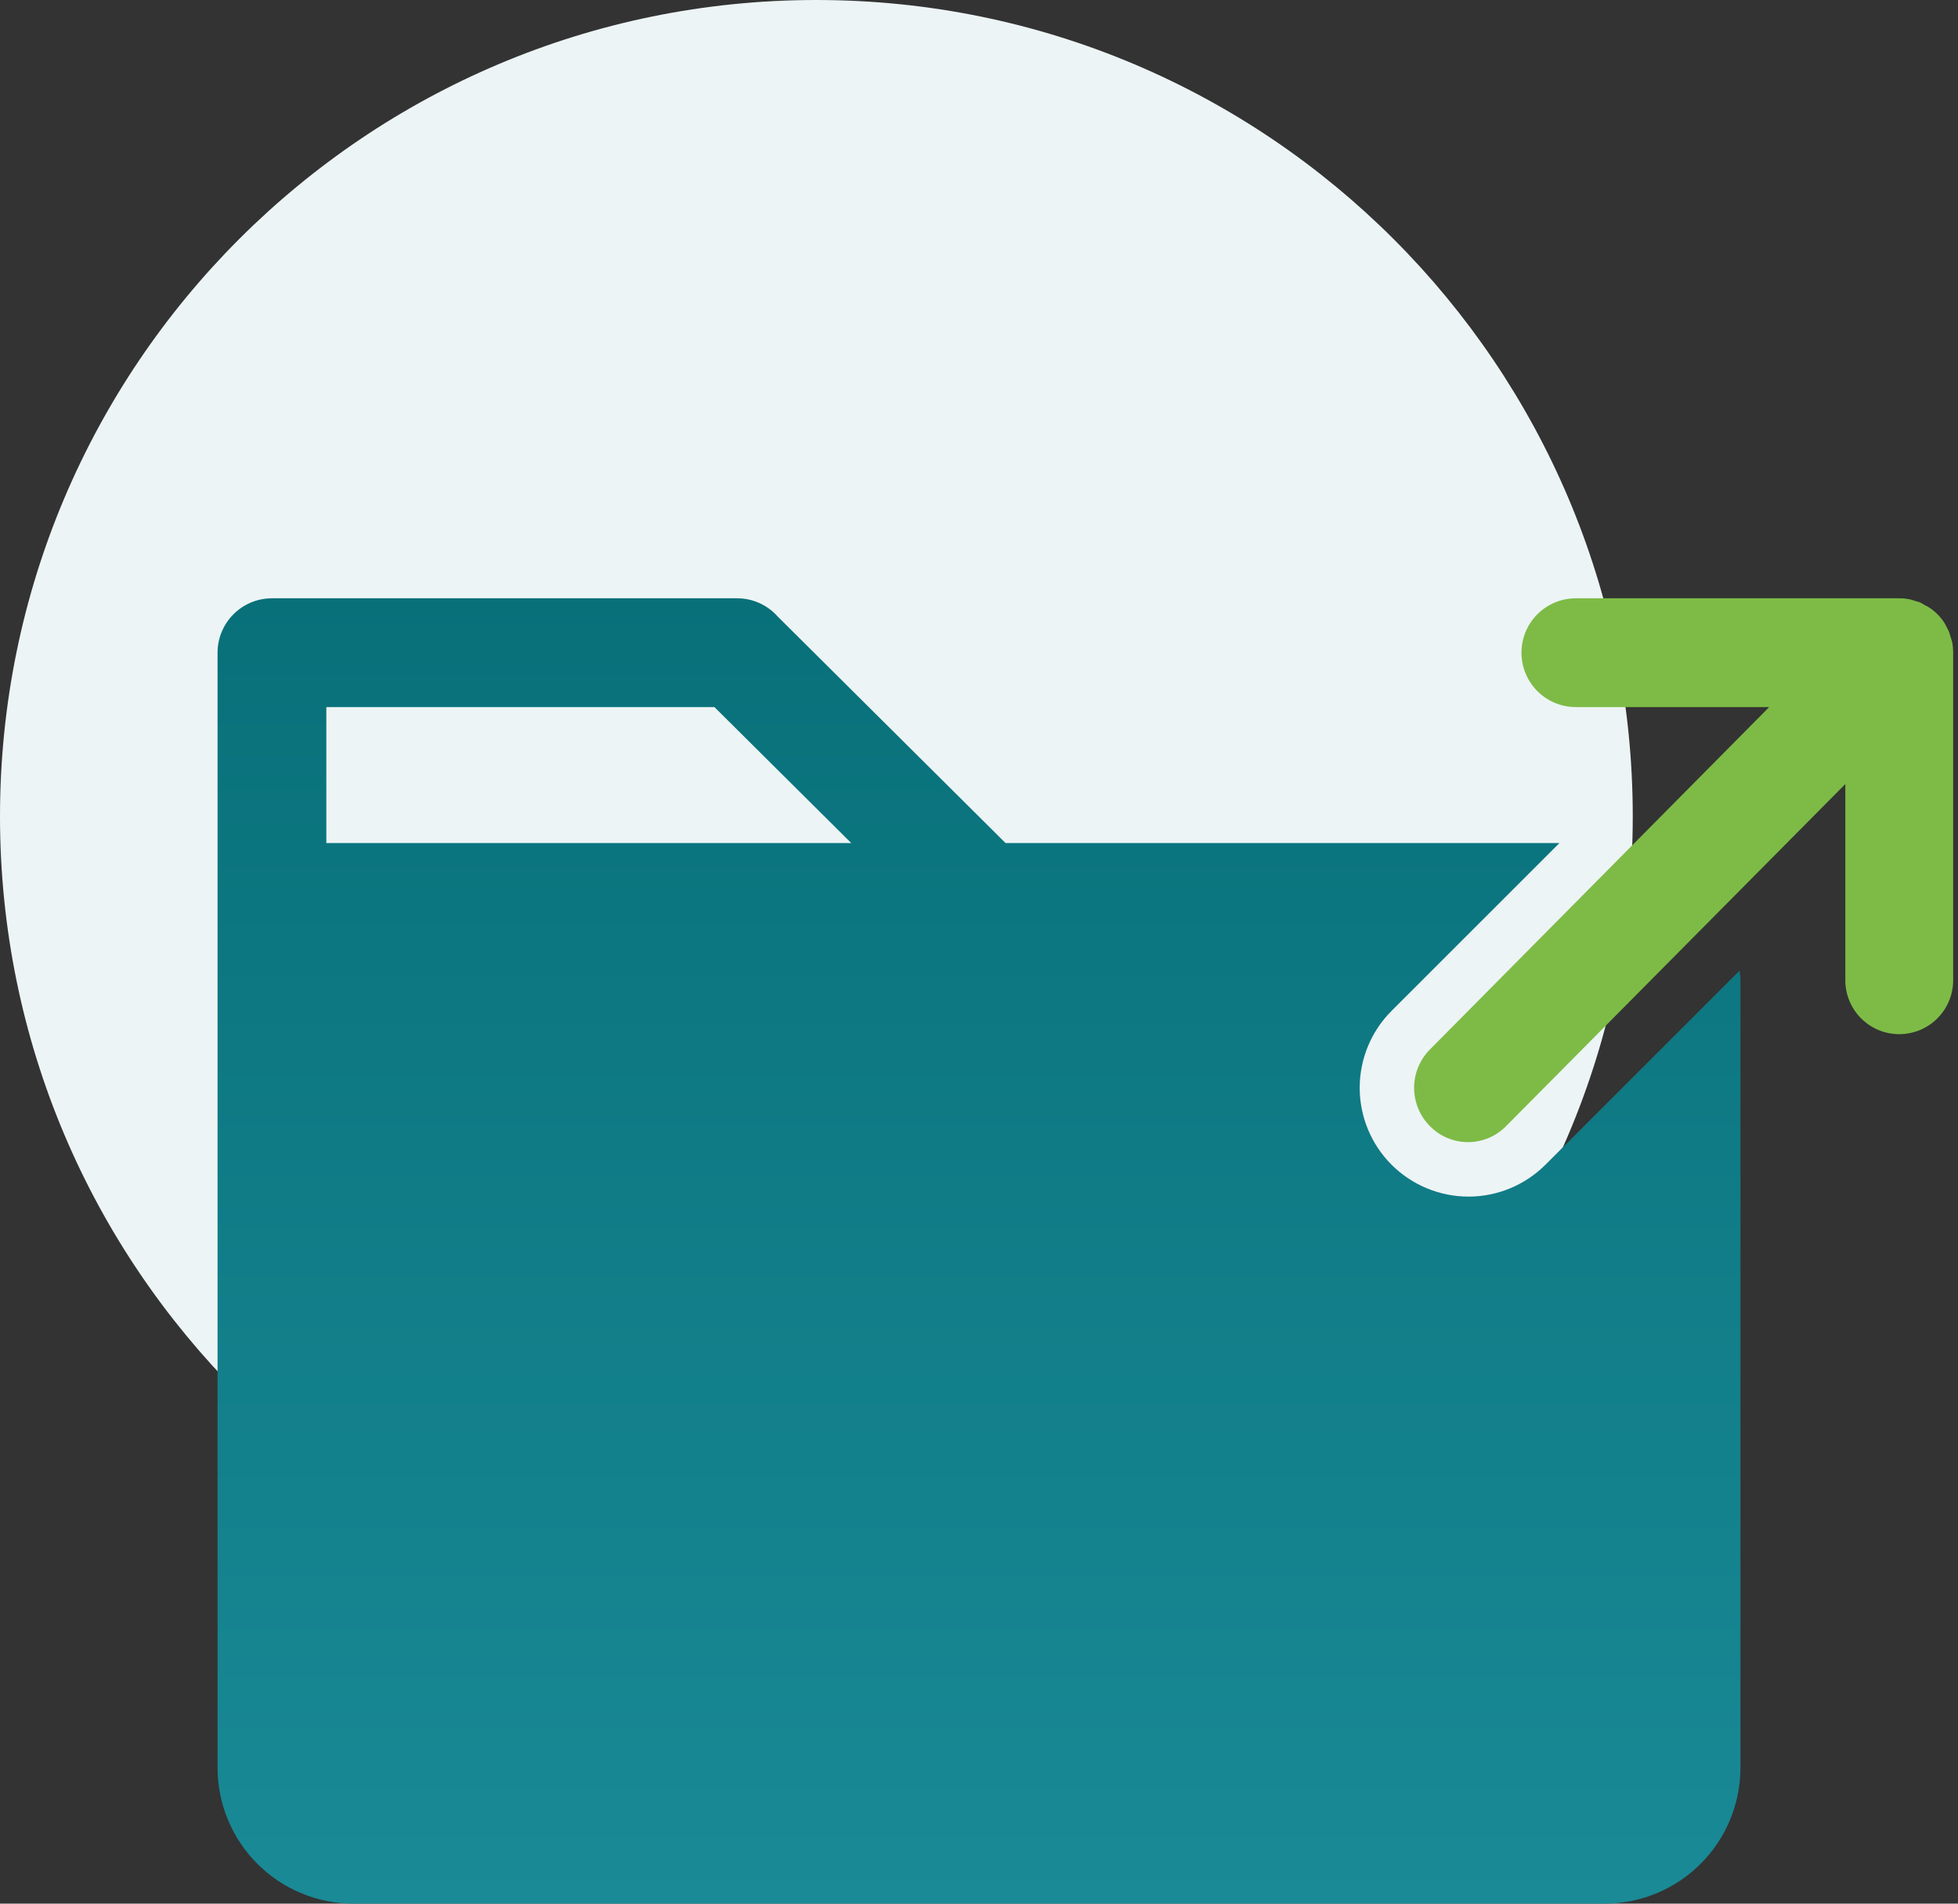
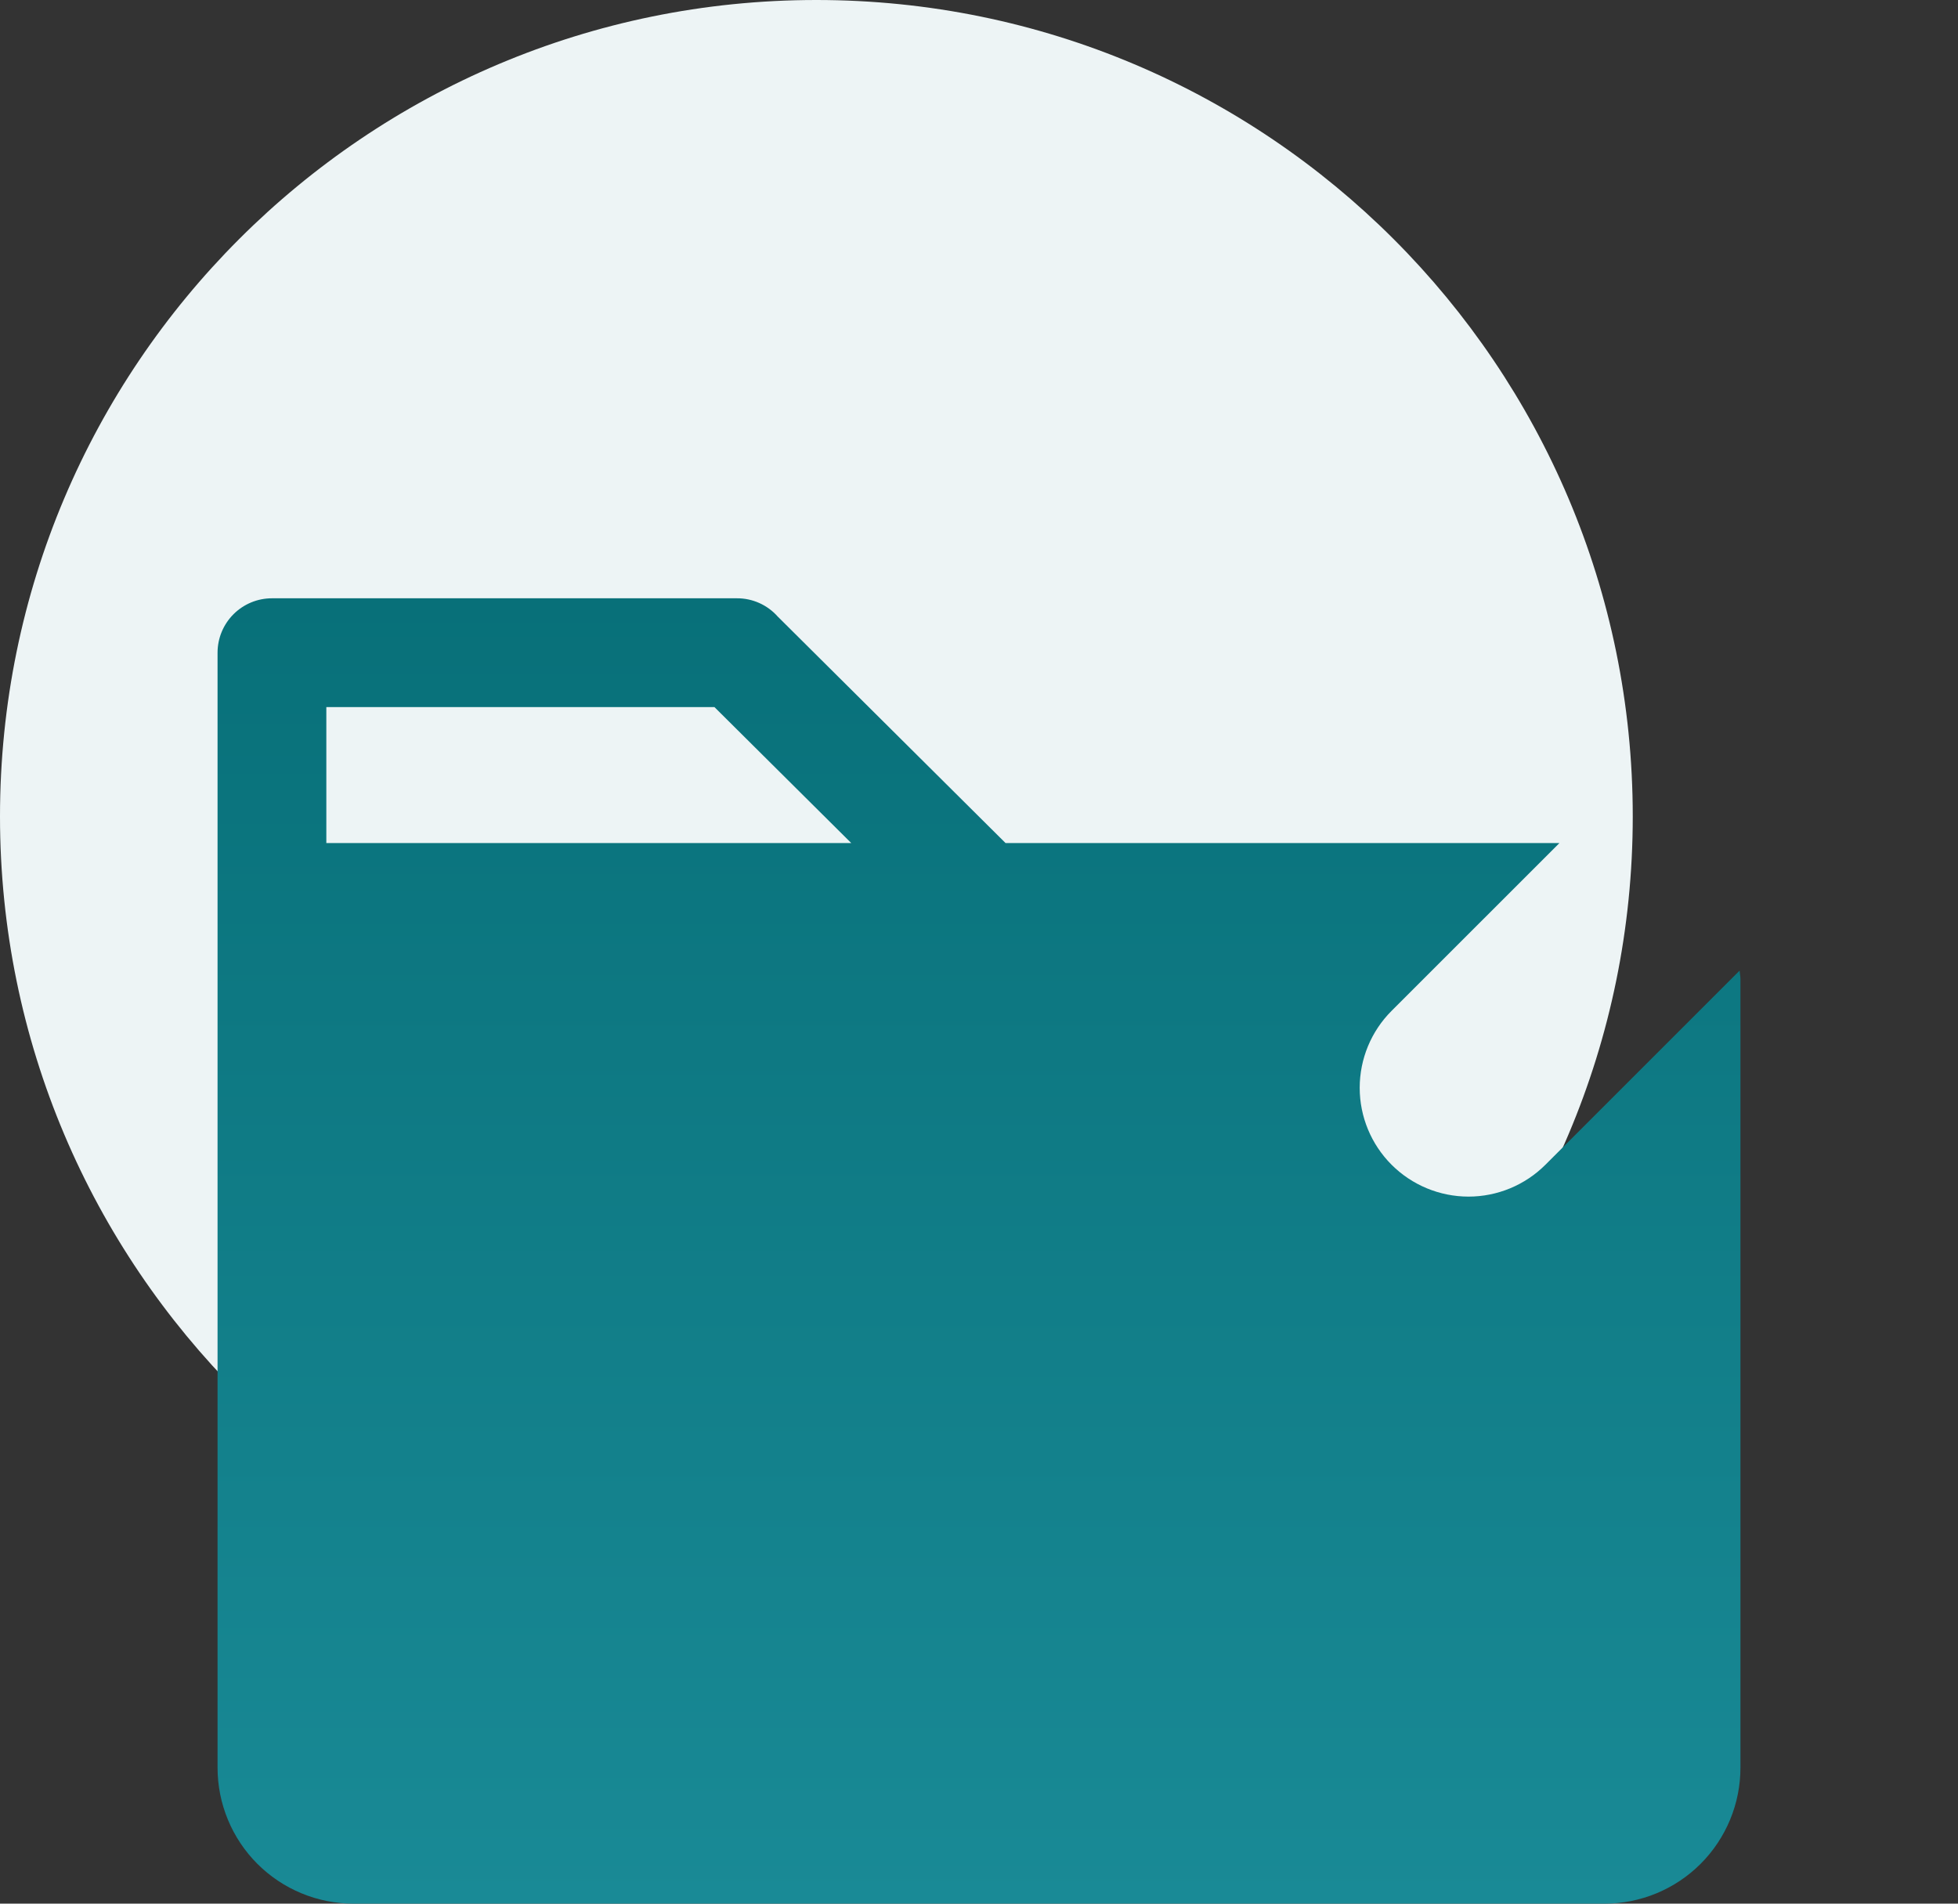
<svg xmlns="http://www.w3.org/2000/svg" width="72" height="70" viewBox="0 0 72 70" fill="none">
  <rect x="0" y="0" width="72" height="70" fill="#333333" stroke="none" />
  <path d="M30.02 60.04C46.6 60.04 60.04 46.6 60.04 30.02C60.04 13.44 46.6 0 30.02 0C13.44 0 0 13.44 0 30.02C0 46.6 13.44 60.04 30.02 60.04Z" fill="#EDF4F5" />
-   <path fill-rule="evenodd" clip-rule="evenodd" d="M71.786 23.61C71.749 23.487 71.711 23.363 71.673 23.24C71.646 23.17 71.608 23.11 71.573 23.04C71.546 22.99 71.524 22.94 71.491 22.89C71.347 22.67 71.16 22.483 70.941 22.34C70.896 22.306 70.847 22.279 70.794 22.26C70.732 22.219 70.667 22.182 70.6 22.15L70.4 22.09C70.344 22.069 70.287 22.052 70.229 22.04C70.101 22.012 69.97 21.998 69.84 22H57.948C57.417 22 56.908 22.211 56.533 22.586C56.158 22.961 55.948 23.47 55.948 24C55.948 24.531 56.158 25.039 56.533 25.414C56.908 25.79 57.417 26 57.948 26H65.057L52.582 38.59C52.209 38.965 52 39.472 52 40C52 40.529 52.209 41.035 52.582 41.41C52.764 41.596 52.982 41.744 53.222 41.845C53.463 41.946 53.721 41.998 53.982 41.998C54.242 41.998 54.5 41.946 54.741 41.845C54.981 41.744 55.199 41.596 55.382 41.41L67.857 28.83V36C67.851 36.264 67.897 36.527 67.995 36.773C68.091 37.018 68.237 37.242 68.421 37.431C68.606 37.62 68.826 37.77 69.07 37.873C69.313 37.975 69.575 38.028 69.839 38.028C70.103 38.028 70.365 37.975 70.608 37.873C70.852 37.77 71.072 37.62 71.257 37.431C71.442 37.242 71.587 37.018 71.684 36.773C71.781 36.527 71.828 36.264 71.822 36V24C71.822 23.869 71.81 23.739 71.786 23.61Z" fill="#7DBB46" />
  <path fill-rule="evenodd" clip-rule="evenodd" d="M63.969 35.69L56.828 42.83C56.077 43.58 55.06 44.001 53.999 44.001C52.938 44 51.92 43.578 51.17 42.828C50.42 42.077 49.999 41.06 49.999 39.999C50 38.938 50.421 37.92 51.172 37.17L57.344 31H36.976L28.597 22.67C28.409 22.458 28.178 22.289 27.919 22.173C27.661 22.058 27.38 21.998 27.097 22H10C9.47 22 8.961 22.211 8.586 22.586C8.211 22.961 8 23.47 8 24V65C8 66.326 8.527 67.598 9.464 68.536C10.402 69.473 11.674 70 13 70H59C60.326 70 61.598 69.473 62.535 68.536C63.473 67.598 64 66.326 64 65V36C64 35.89 63.975 35.79 63.969 35.69ZM12 26H26.271L31.302 31H12V26Z" fill="url(#paint0_linear_166_5130)" />
  <defs>
    <linearGradient id="paint0_linear_166_5130" x1="36" y1="70" x2="36" y2="22" gradientUnits="userSpaceOnUse">
      <stop stop-color="#198A96" />
      <stop offset="1" stop-color="#087079" />
    </linearGradient>
  </defs>
</svg>